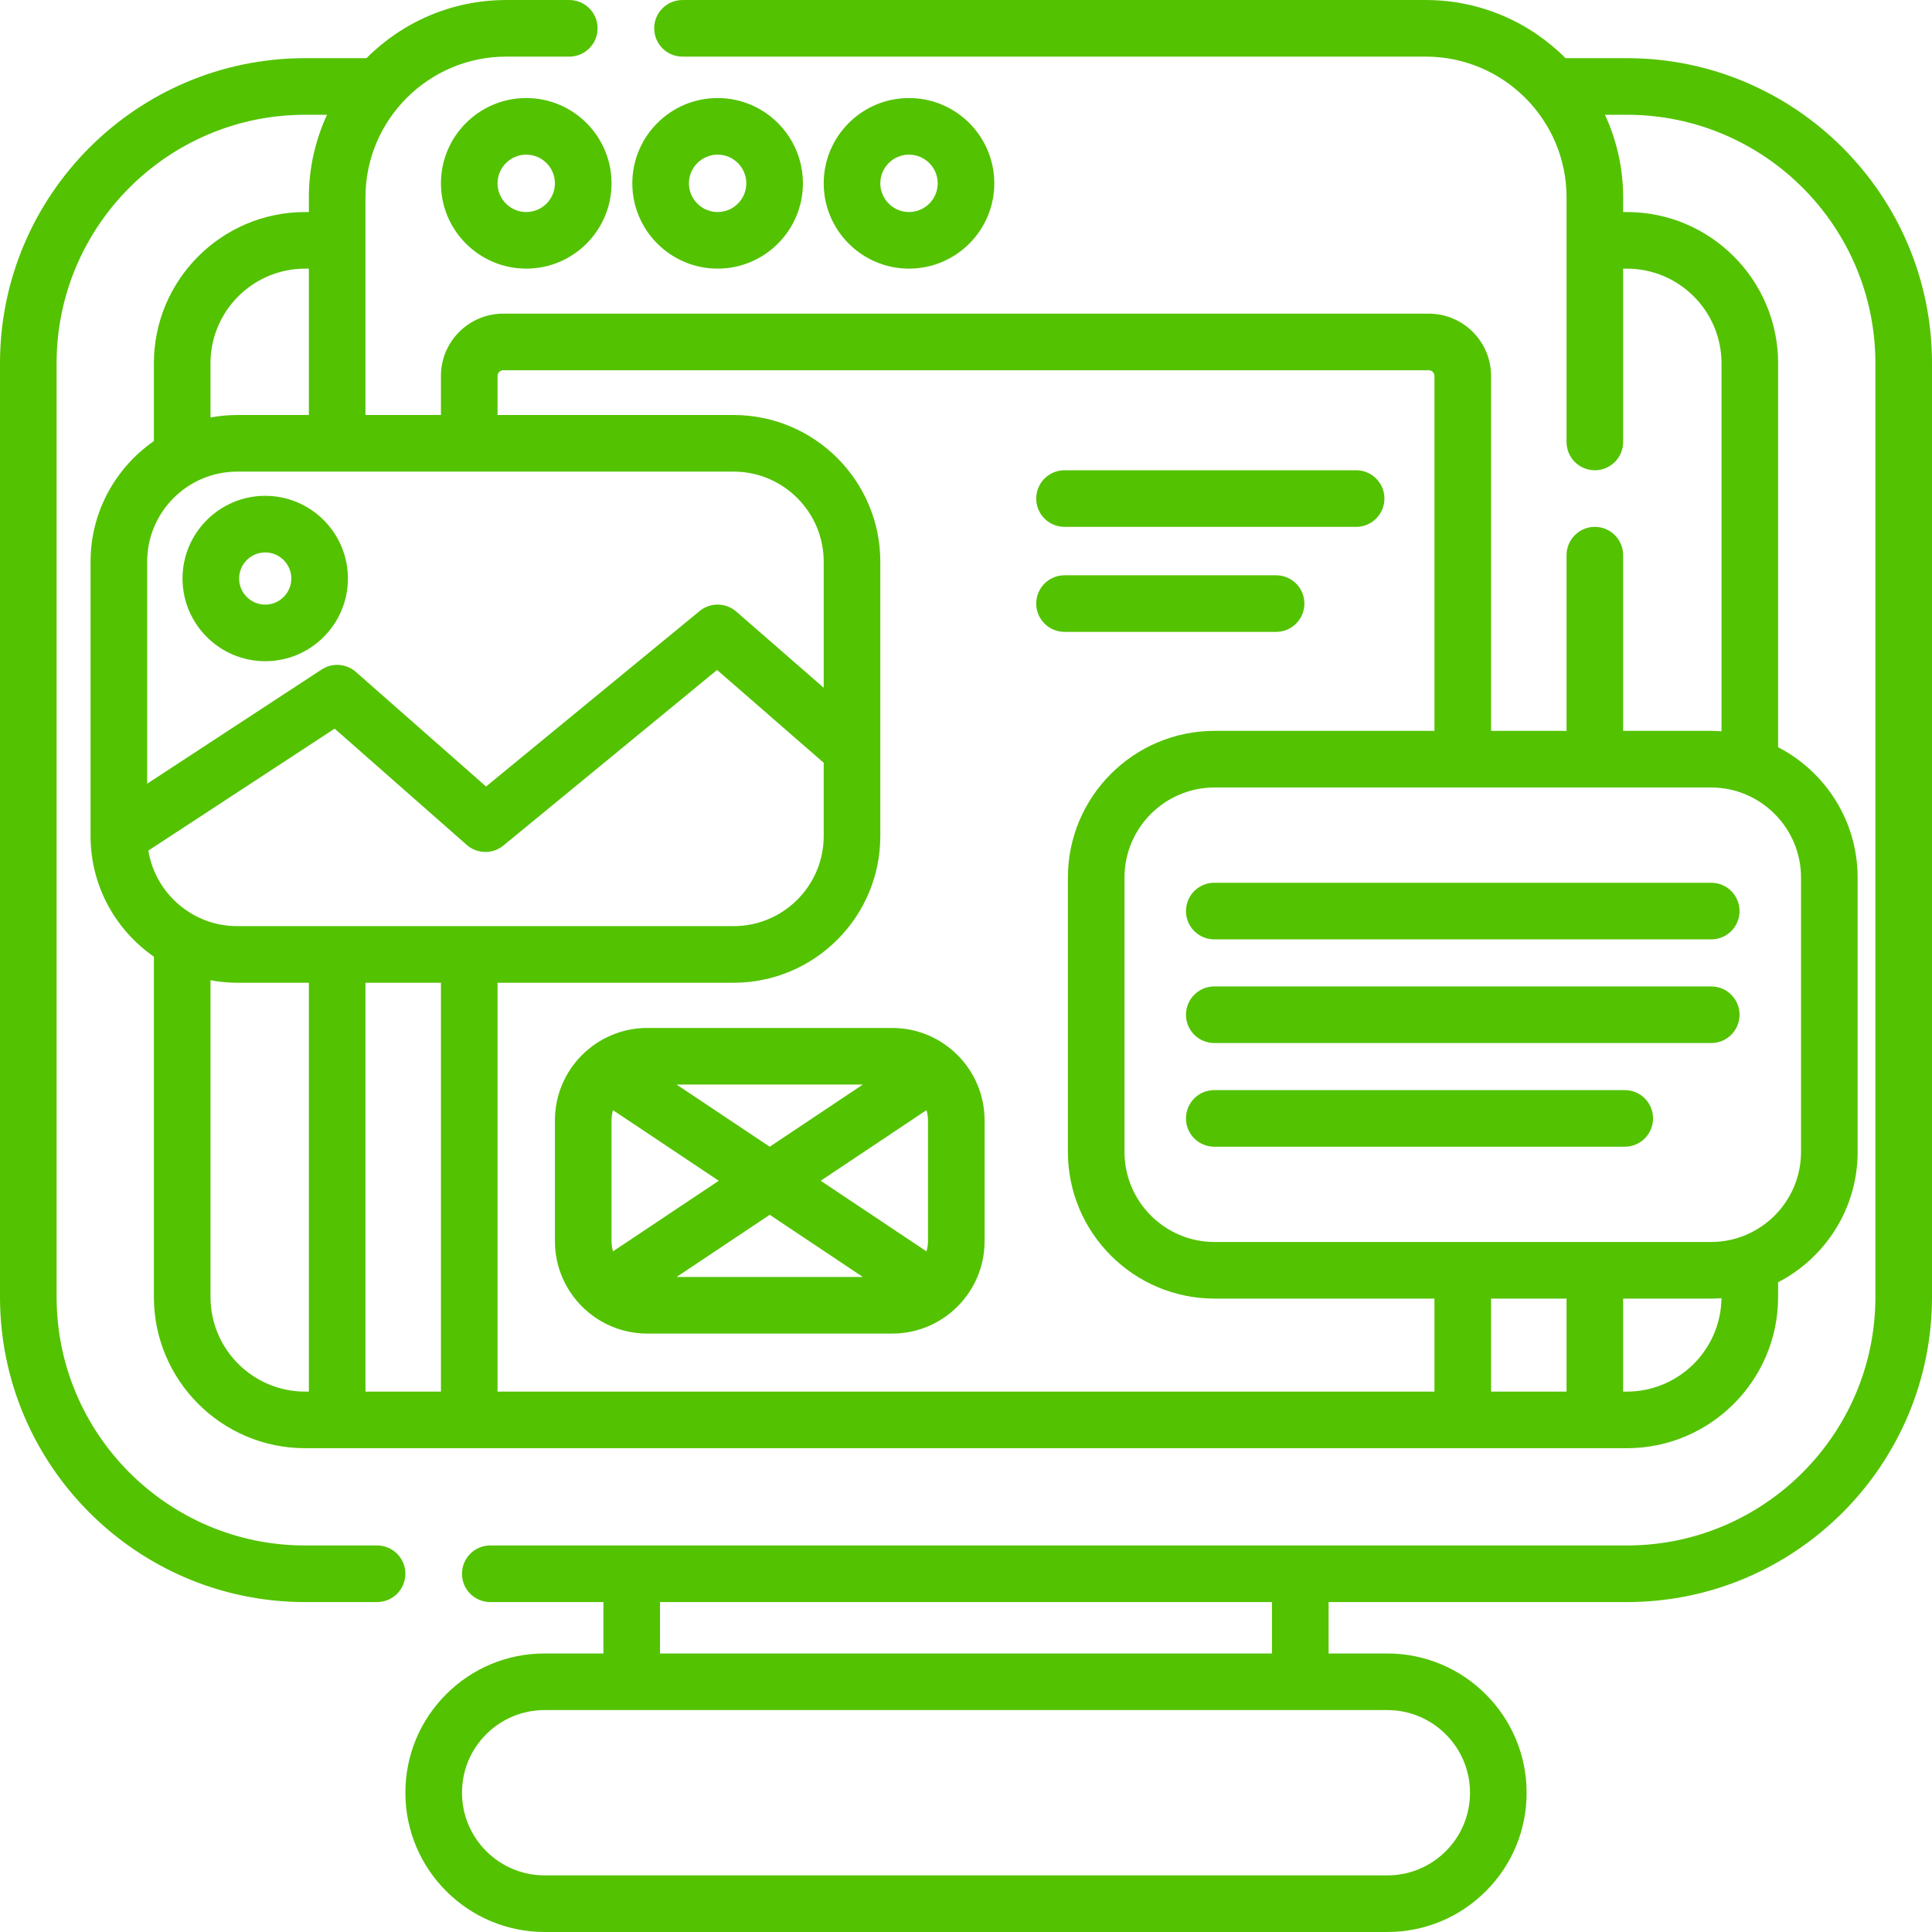
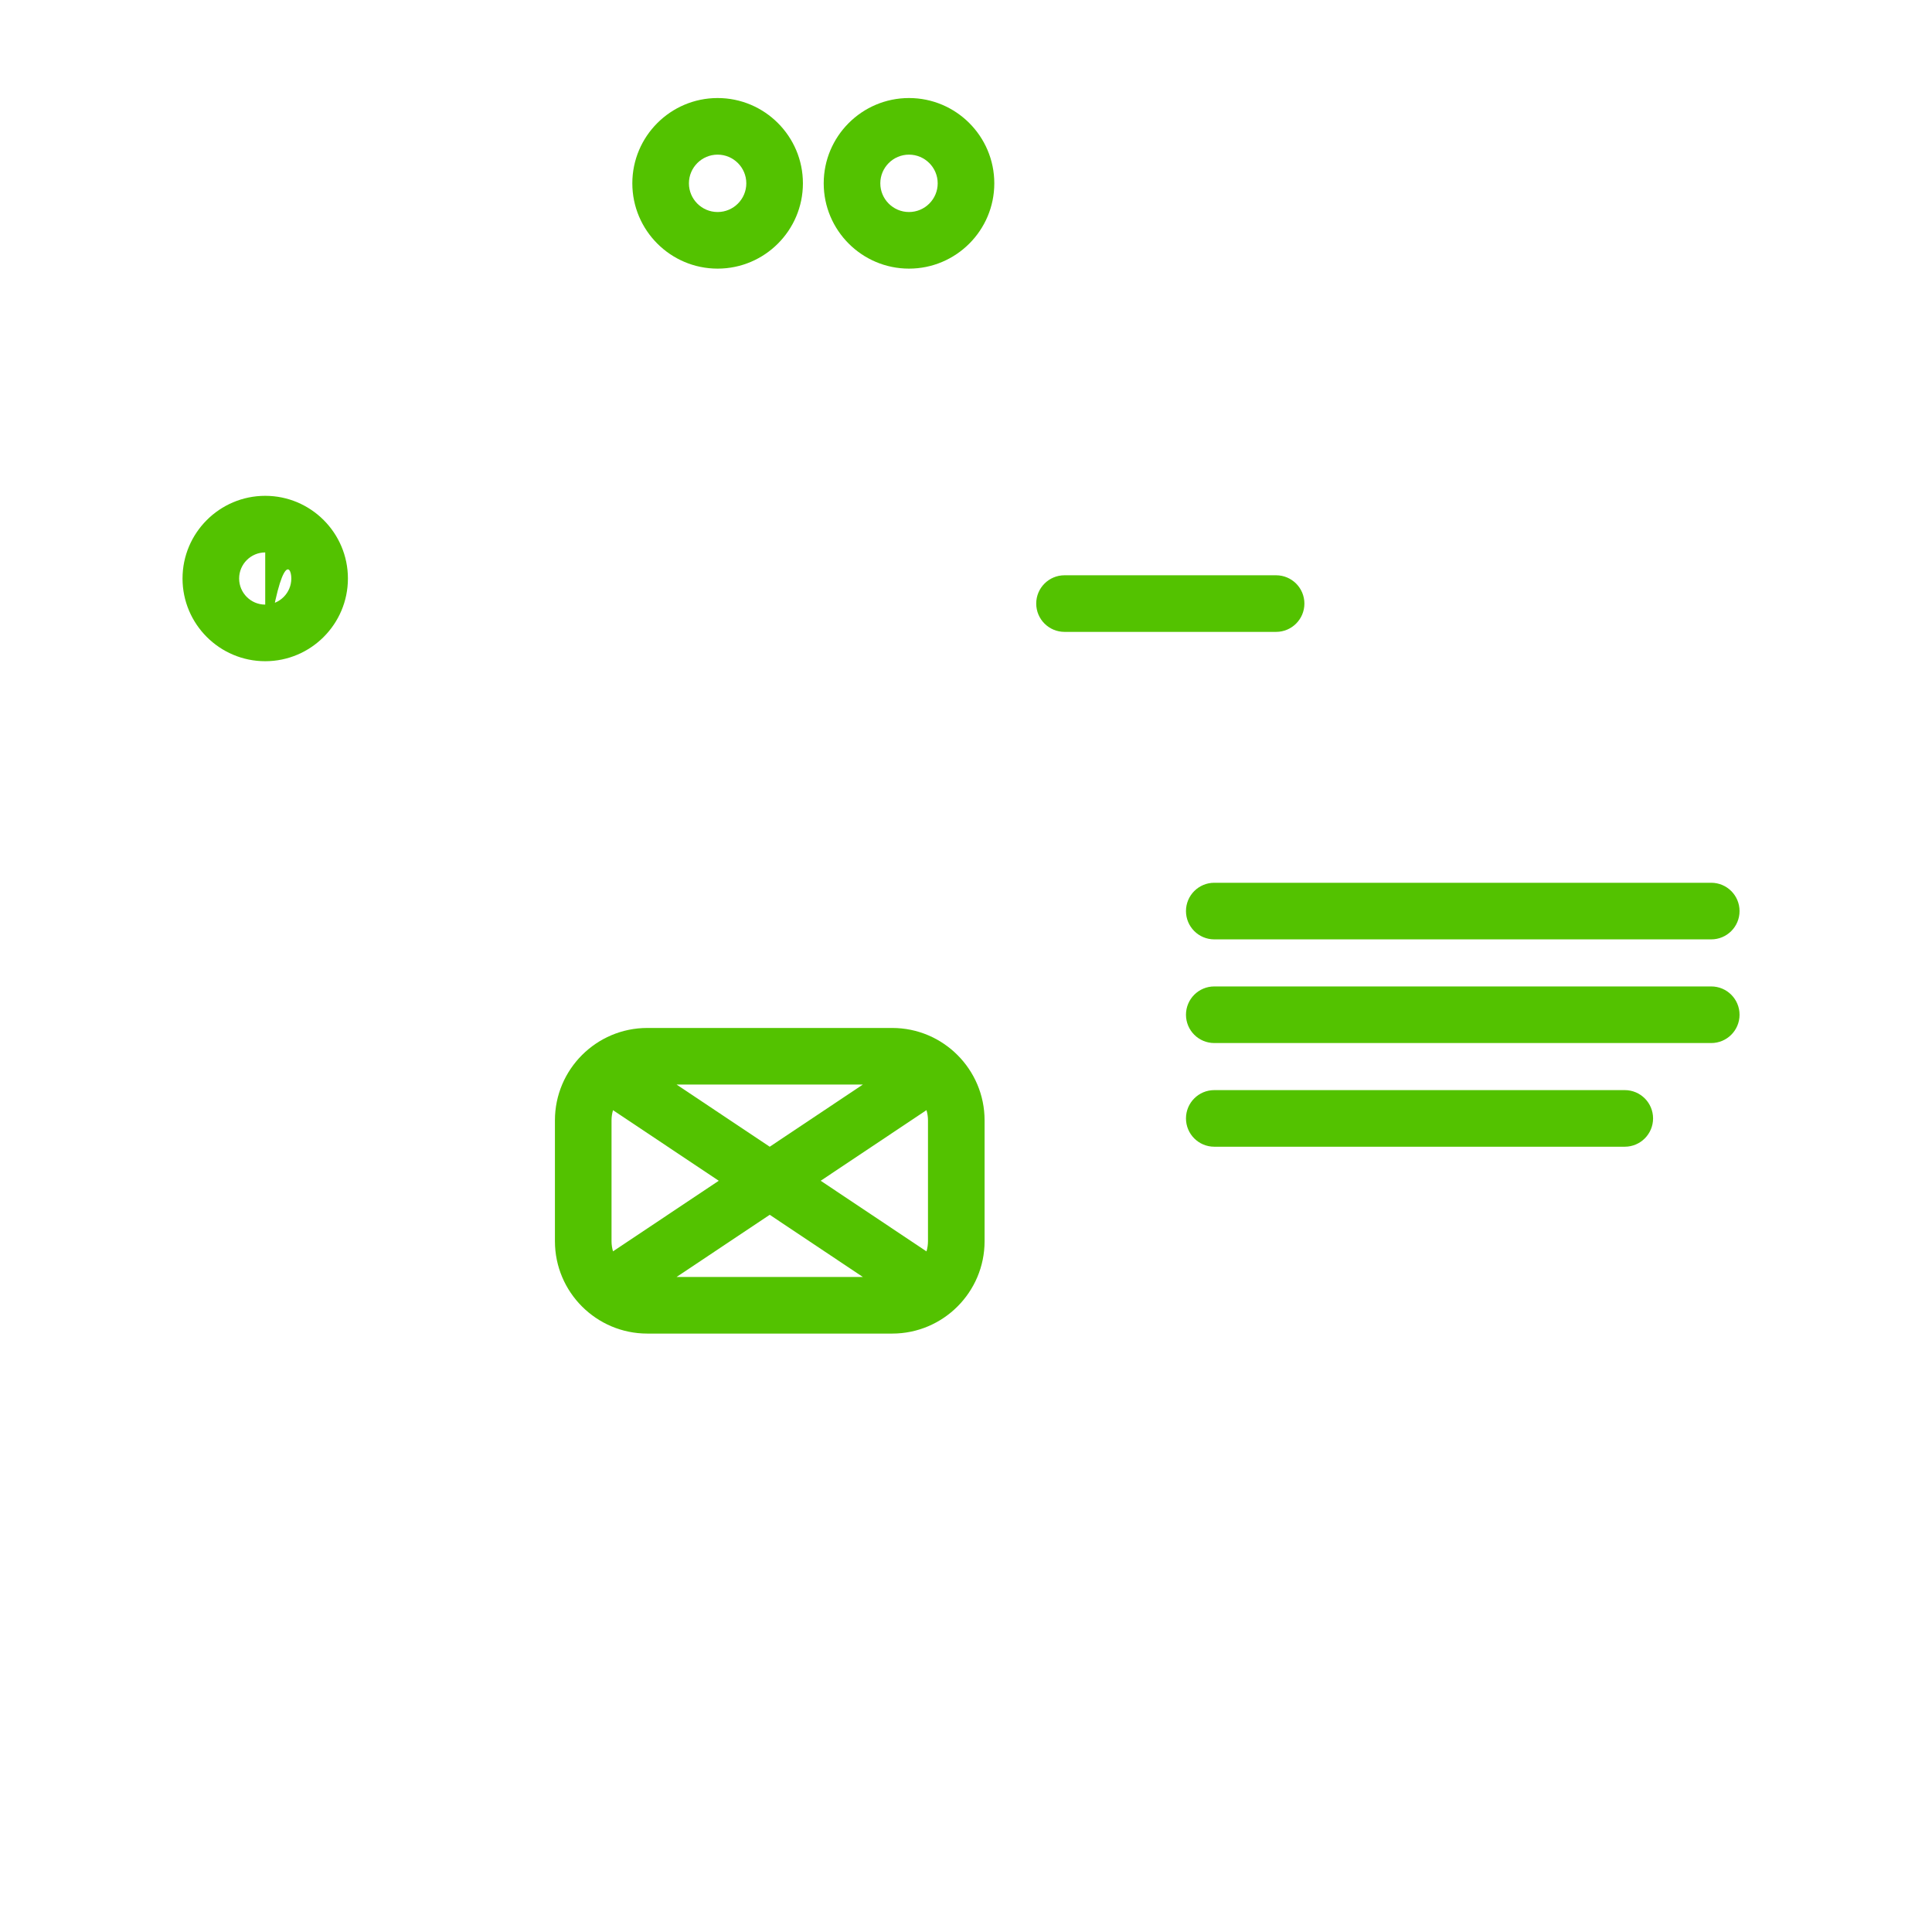
<svg xmlns="http://www.w3.org/2000/svg" width="512" height="512" viewBox="0 0 512 512" fill="none">
  <g clip-path="url(#clip0_1_950)">
-     <path d="M431.15 15.415H414.886C405.41 5.902 392.307 0.005 377.851 0.005H180.87C176.728 0.005 173.37 3.363 173.37 7.505C173.37 11.647 176.728 15.005 180.87 15.005H377.85C398.417 15.005 415.15 31.737 415.15 52.305V117.125C415.15 121.267 418.508 124.625 422.65 124.625C426.792 124.625 430.15 121.267 430.15 117.125V71.194H431.147C444.97 71.194 456.216 82.44 456.216 96.263V193.8C455.291 193.734 454.36 193.688 453.418 193.688H430.15V147.125C430.15 142.983 426.792 139.625 422.65 139.625C418.508 139.625 415.15 142.983 415.15 147.125V193.688H395.148V99.623C395.148 90.525 387.746 83.123 378.648 83.123H133.353C124.255 83.123 116.853 90.525 116.853 99.623V109.981H96.85V52.305C96.85 31.738 113.582 15.005 134.15 15.005H150.87C155.012 15.005 158.37 11.647 158.37 7.505C158.37 3.363 155.012 0.005 150.87 0.005H134.15C119.694 0.005 106.59 5.902 97.115 15.415H80.85C36.269 15.415 0 51.68 0 96.255V343.715C0 388.296 36.269 424.565 80.85 424.565H99.93C104.072 424.565 107.43 421.207 107.43 417.065C107.43 412.923 104.072 409.565 99.93 409.565H80.85C44.54 409.565 15 380.025 15 343.715V96.255C15 59.951 44.54 30.415 80.85 30.415H86.669C83.584 37.079 81.85 44.491 81.85 52.305V56.194H80.853C58.759 56.194 40.784 74.169 40.784 96.263V116.894C30.653 123.918 24 135.622 24 148.856V221.562C24 234.796 30.652 246.501 40.784 253.525V343.718C40.784 365.812 58.759 383.787 80.853 383.787H431.146C453.24 383.787 471.215 365.812 471.215 343.718V339.813C483.72 333.344 492.292 320.293 492.292 305.269V232.563C492.292 217.54 483.72 204.489 471.215 198.02V96.263C471.215 74.169 453.24 56.194 431.146 56.194H430.149V52.305C430.149 44.492 428.415 37.08 425.33 30.415H431.149C467.459 30.415 496.999 59.951 496.999 96.255V343.715C496.999 380.025 467.459 409.565 431.149 409.565H129.93C125.788 409.565 122.43 412.923 122.43 417.065C122.43 421.207 125.788 424.565 129.93 424.565H159.908V438.187H144.343C134.491 438.187 125.223 442.023 118.24 448.994C111.271 455.963 107.433 465.233 107.433 475.097C107.433 495.443 123.991 511.996 144.343 511.996H367.658C377.509 511.996 386.777 508.16 393.761 501.189C400.73 494.22 404.568 484.954 404.568 475.096C404.568 454.744 388.01 438.187 367.658 438.187H352.093V424.565H431.151C475.732 424.565 512.001 388.296 512.001 343.715V96.255C512 51.68 475.731 15.415 431.15 15.415ZM55.784 96.263C55.784 82.44 67.03 71.194 80.853 71.194H81.85V109.982H62.876C60.453 109.982 58.085 110.216 55.784 110.642V96.263ZM62.876 124.981H194.416C207.581 124.981 218.291 135.691 218.291 148.856V182.257L195.102 162.067C192.34 159.662 188.245 159.604 185.416 161.928L128.813 208.435L94.309 178.068C91.776 175.839 88.069 175.574 85.247 177.422L39 207.69V148.856C39 135.692 49.711 124.981 62.876 124.981ZM62.876 245.438C51.022 245.438 41.162 236.752 39.315 225.412L88.684 193.1L123.691 223.91C126.45 226.339 130.565 226.409 133.407 224.075L190.036 177.546L218.29 202.146V221.563C218.29 234.728 207.58 245.438 194.415 245.438H62.876ZM55.784 343.718V259.778C58.085 260.204 60.453 260.438 62.876 260.438H81.853V368.788H80.853C67.03 368.788 55.784 357.542 55.784 343.718ZM96.853 260.438H116.853V368.788H96.853V260.438ZM131.853 368.788V260.438H194.416C215.852 260.438 233.291 242.999 233.291 221.563V148.857C233.291 127.421 215.852 109.982 194.416 109.982H131.853V99.623C131.853 98.796 132.526 98.123 133.353 98.123H378.648C379.475 98.123 380.148 98.796 380.148 99.623V193.688H321.878C300.442 193.688 283.003 211.127 283.003 232.563V305.269C283.003 326.705 300.442 344.144 321.878 344.144H380.148V368.787H131.853V368.788ZM395.147 368.788V344.145H415.147V368.788H395.147ZM431.146 368.788H430.146V344.145H453.417C454.356 344.145 455.285 344.1 456.207 344.034C456.037 357.712 444.864 368.788 431.146 368.788ZM477.292 305.27C477.292 318.435 466.582 329.145 453.417 329.145H321.877C308.712 329.145 298.002 318.435 298.002 305.27V232.564C298.002 219.399 308.712 208.689 321.877 208.689H453.417C466.582 208.689 477.292 219.399 477.292 232.564V305.27ZM389.567 475.096C389.567 480.947 387.289 486.447 383.159 490.577C379.013 494.716 373.507 496.995 367.658 496.995H144.342C132.261 496.995 122.432 487.171 122.432 475.096C122.432 469.239 124.71 463.736 128.84 459.605C132.986 455.466 138.491 453.187 144.341 453.187H367.656C379.739 453.187 389.567 463.015 389.567 475.096ZM337.092 438.184H174.908V424.565H337.093L337.092 438.184Z" fill="#53C200" />
-     <path d="M139.458 25.981C126.994 25.981 116.854 36.121 116.854 48.585C116.854 61.049 126.994 71.189 139.458 71.189C151.922 71.189 162.063 61.049 162.063 48.585C162.063 36.121 151.922 25.981 139.458 25.981ZM139.458 56.19C135.265 56.19 131.854 52.779 131.854 48.586C131.854 44.393 135.265 40.982 139.458 40.982C143.651 40.982 147.063 44.393 147.063 48.586C147.063 52.779 143.651 56.19 139.458 56.19Z" fill="#53C200" />
    <path d="M212.781 48.585C212.781 36.121 202.641 25.981 190.177 25.981C177.713 25.981 167.573 36.121 167.573 48.585C167.573 61.049 177.713 71.189 190.177 71.189C202.641 71.189 212.781 61.05 212.781 48.585ZM182.572 48.585C182.572 44.392 185.983 40.981 190.176 40.981C194.369 40.981 197.78 44.392 197.78 48.585C197.78 52.778 194.369 56.189 190.176 56.189C185.983 56.189 182.572 52.779 182.572 48.585Z" fill="#53C200" />
    <path d="M263.5 48.585C263.5 36.121 253.36 25.981 240.896 25.981C228.432 25.981 218.292 36.121 218.292 48.585C218.292 61.049 228.432 71.189 240.896 71.189C253.36 71.189 263.5 61.05 263.5 48.585ZM233.291 48.585C233.291 44.392 236.702 40.981 240.895 40.981C245.088 40.981 248.499 44.392 248.499 48.585C248.499 52.778 245.088 56.189 240.895 56.189C236.702 56.189 233.291 52.779 233.291 48.585Z" fill="#53C200" />
-     <path d="M70.287 175.228C82.37 175.228 92.202 165.397 92.202 153.313C92.202 141.229 82.371 131.398 70.287 131.398C58.203 131.398 48.372 141.229 48.372 153.313C48.372 165.397 58.204 175.228 70.287 175.228ZM70.287 146.399C74.099 146.399 77.202 149.501 77.202 153.314C77.202 157.127 74.1 160.229 70.287 160.229C66.474 160.229 63.372 157.127 63.372 153.314C63.372 149.501 66.475 146.399 70.287 146.399Z" fill="#53C200" />
+     <path d="M70.287 175.228C82.37 175.228 92.202 165.397 92.202 153.313C92.202 141.229 82.371 131.398 70.287 131.398C58.203 131.398 48.372 141.229 48.372 153.313C48.372 165.397 58.204 175.228 70.287 175.228ZC74.099 146.399 77.202 149.501 77.202 153.314C77.202 157.127 74.1 160.229 70.287 160.229C66.474 160.229 63.372 157.127 63.372 153.314C63.372 149.501 66.475 146.399 70.287 146.399Z" fill="#53C200" />
    <path d="M453.498 233.943H321.796C317.654 233.943 314.296 237.301 314.296 241.443C314.296 245.585 317.654 248.943 321.796 248.943H453.498C457.64 248.943 460.998 245.585 460.998 241.443C460.998 237.301 457.64 233.943 453.498 233.943Z" fill="#53C200" />
    <path d="M453.498 261.417H321.796C317.654 261.417 314.296 264.775 314.296 268.917C314.296 273.059 317.654 276.417 321.796 276.417H453.498C457.64 276.417 460.998 273.059 460.998 268.917C460.998 264.775 457.64 261.417 453.498 261.417Z" fill="#53C200" />
    <path d="M430.581 288.891H321.796C317.654 288.891 314.296 292.249 314.296 296.391C314.296 300.533 317.654 303.891 321.796 303.891H430.581C434.723 303.891 438.081 300.533 438.081 296.391C438.081 292.249 434.723 288.891 430.581 288.891Z" fill="#53C200" />
-     <path d="M282.109 139.623H359.388C363.53 139.623 366.888 136.265 366.888 132.123C366.888 127.981 363.53 124.623 359.388 124.623H282.109C277.967 124.623 274.609 127.981 274.609 132.123C274.609 136.265 277.967 139.623 282.109 139.623Z" fill="#53C200" />
    <path d="M345.679 159.954C345.679 155.812 342.321 152.454 338.179 152.454H282.11C277.968 152.454 274.61 155.812 274.61 159.954C274.61 164.096 277.968 167.454 282.11 167.454H338.179C342.321 167.454 345.679 164.096 345.679 159.954Z" fill="#53C200" />
    <path d="M236.447 272.421H171.54C158.043 272.421 147.062 283.401 147.062 296.899V328.934C147.062 342.431 158.042 353.412 171.54 353.412H236.447C249.944 353.412 260.925 342.431 260.925 328.934V296.899C260.925 283.402 249.944 272.421 236.447 272.421ZM245.925 296.899V328.934C245.925 329.871 245.783 330.775 245.529 331.631L217.492 312.914L245.528 294.198C245.783 295.055 245.925 295.96 245.925 296.899ZM162.062 328.934V296.899C162.062 295.964 162.203 295.063 162.457 294.209L190.476 312.914L162.456 331.62C162.203 330.767 162.062 329.867 162.062 328.934ZM179.306 287.421H228.662L203.984 303.896L179.306 287.421ZM203.984 321.932L228.671 338.412H179.297L203.984 321.932Z" fill="#53C200" />
  </g>
  <defs>
    <clipPath id="clip0_1_950">
      <rect width="512" height="512" fill="white" />
    </clipPath>
  </defs>
</svg>